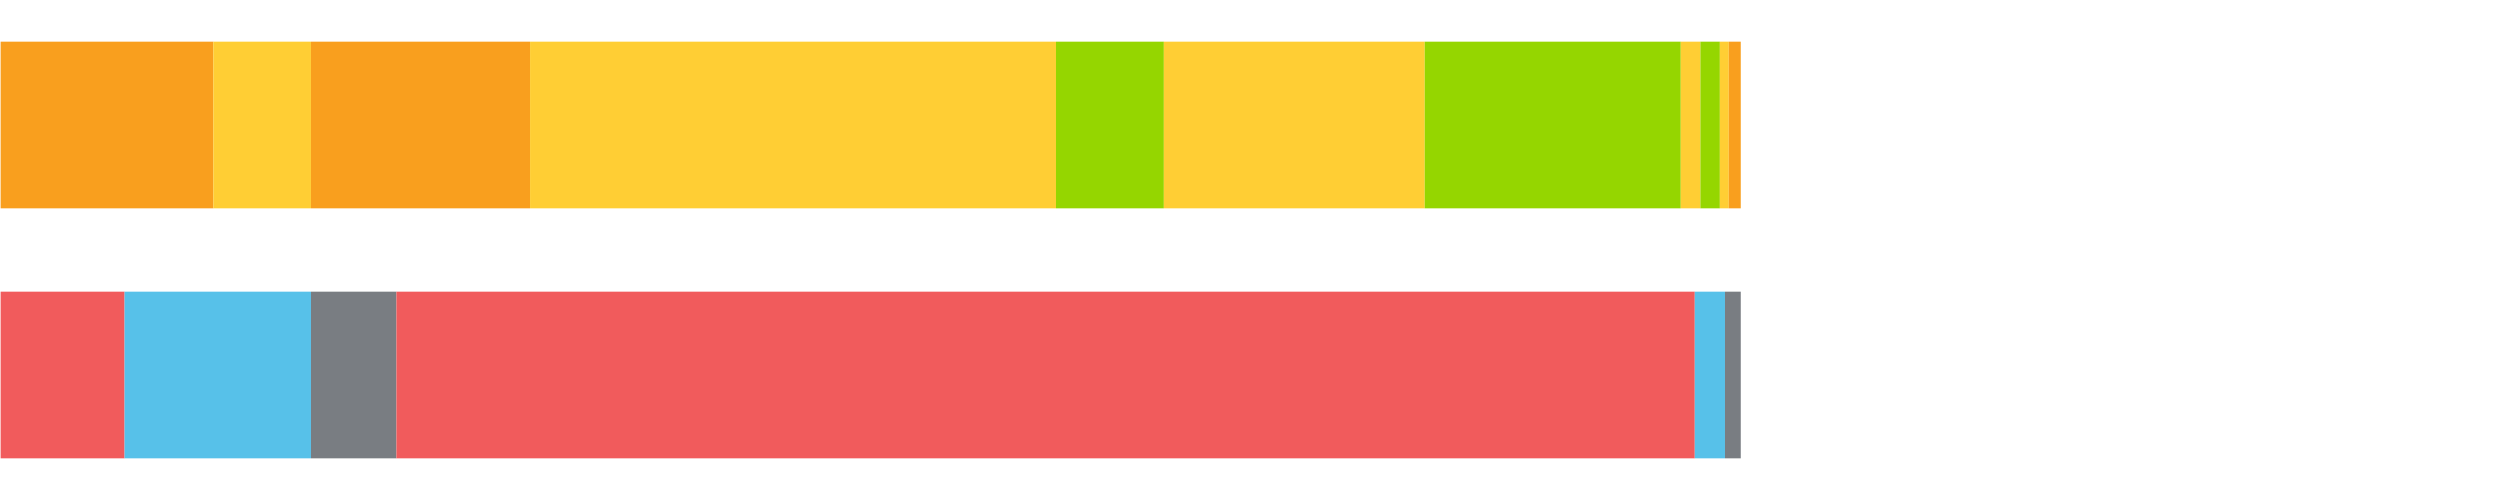
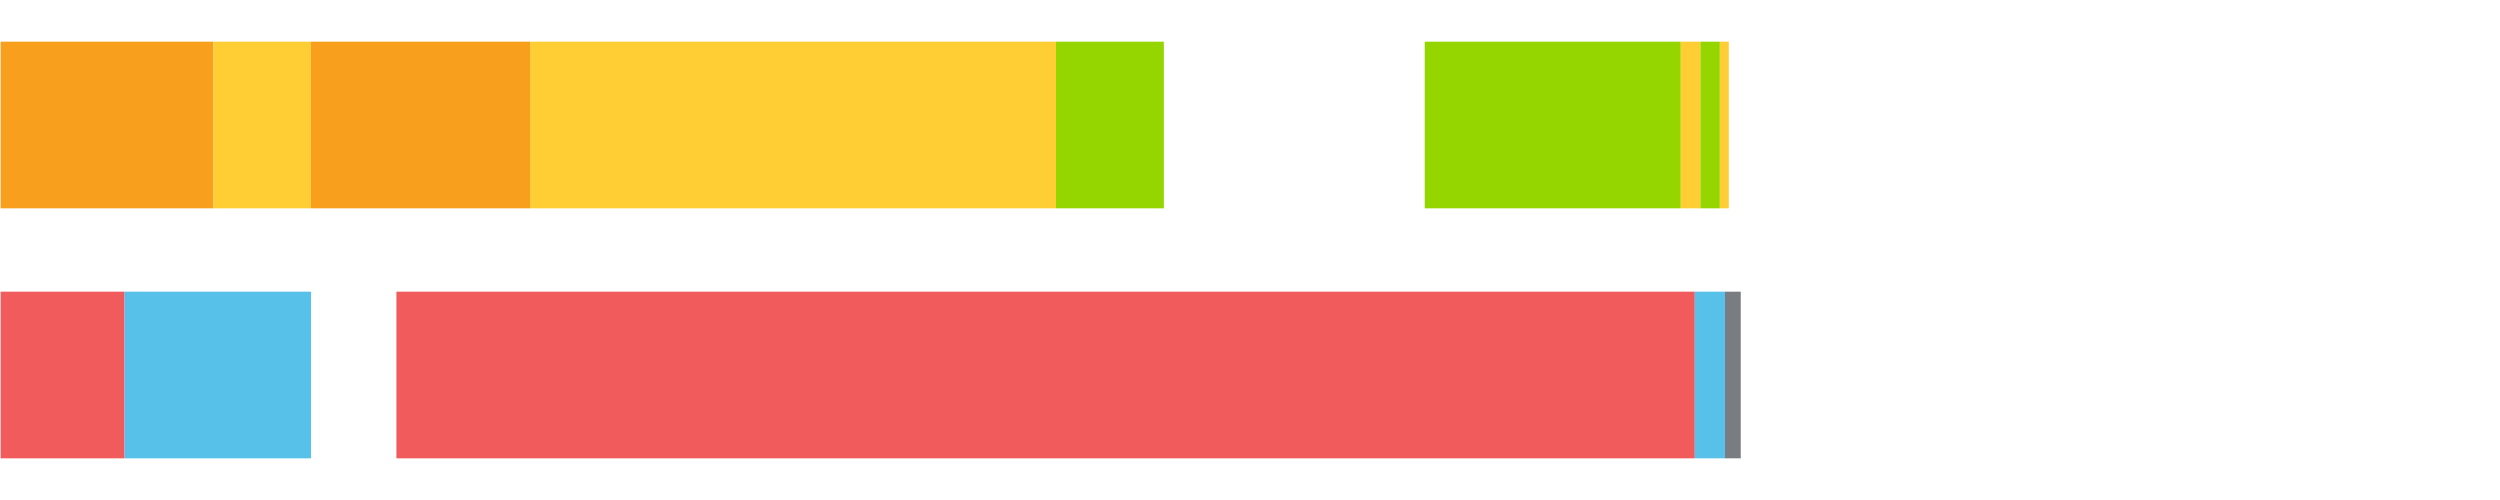
<svg xmlns="http://www.w3.org/2000/svg" width="1080pt" height="216pt" viewBox="0 0 1080 216" version="1.1">
  <g>
    <path style="stroke:none;fill-rule:nonzero;fill:#F99F1E;fill-opacity:1;" d="M 0.27 18 L 0.27 90 L 92.155 90 L 92.155 18 Z M 0.27 18" />
    <path style="stroke:none;fill-rule:nonzero;fill:#FFCE34;fill-opacity:1;" d="M 92.155 18 L 92.155 90 L 134.342 90 L 134.342 18 Z M 92.155 18" />
    <path style="stroke:none;fill-rule:nonzero;fill:#F99F1E;fill-opacity:1;" d="M 134.342 18 L 134.342 90 L 228.983 90 L 228.983 18 Z M 134.342 18" />
    <path style="stroke:none;fill-rule:nonzero;fill:#FFCE34;fill-opacity:1;" d="M 228.983 18 L 228.983 90 L 456.185 90 L 456.185 18 Z M 228.983 18" />
    <path style="stroke:none;fill-rule:nonzero;fill:#95D600;fill-opacity:1;" d="M 456.185 18 L 456.185 90 L 502.788 90 L 502.788 18 Z M 456.185 18" />
-     <path style="stroke:none;fill-rule:nonzero;fill:#FFCE34;fill-opacity:1;" d="M 502.788 18 L 502.788 90 L 615.477 90 L 615.477 18 Z M 502.788 18" />
    <path style="stroke:none;fill-rule:nonzero;fill:#95D600;fill-opacity:1;" d="M 615.477 18 L 615.477 90 L 726.094 90 L 726.094 18 Z M 615.477 18" />
    <path style="stroke:none;fill-rule:nonzero;fill:#FFCE34;fill-opacity:1;" d="M 726.094 18 L 726.094 90 L 734.577 90 L 734.577 18 Z M 726.094 18" />
    <path style="stroke:none;fill-rule:nonzero;fill:#95D600;fill-opacity:1;" d="M 734.577 18 L 734.577 90 L 742.979 90 L 742.979 18 Z M 734.577 18" />
    <path style="stroke:none;fill-rule:nonzero;fill:#FFCE34;fill-opacity:1;" d="M 742.979 18 L 742.979 90 L 746.842 90 L 746.842 18 Z M 742.979 18" />
-     <path style="stroke:none;fill-rule:nonzero;fill:#F99F1E;fill-opacity:1;" d="M 746.842 18 L 746.842 90 L 752.008 90 L 752.008 18 Z M 746.842 18" />
    <path style="stroke:none;fill-rule:nonzero;fill:#F15B5C;fill-opacity:1;" d="M 0.27 126 L 0.27 198 L 53.816 198 L 53.816 126 Z M 0.27 126" />
    <path style="stroke:none;fill-rule:nonzero;fill:#57C1E9;fill-opacity:1;" d="M 53.816 126 L 53.816 198 L 134.342 198 L 134.342 126 Z M 53.816 126" />
-     <path style="stroke:none;fill-rule:nonzero;fill:#797D82;fill-opacity:1;" d="M 134.342 126 L 134.342 198 L 171.255 198 L 171.255 126 Z M 134.342 126" />
    <path style="stroke:none;fill-rule:nonzero;fill:#F15B5C;fill-opacity:1;" d="M 171.255 126 L 171.255 198 L 732.142 198 L 732.142 126 Z M 171.255 126" />
    <path style="stroke:none;fill-rule:nonzero;fill:#57C1E9;fill-opacity:1;" d="M 732.142 126 L 732.142 198 L 745.191 198 L 745.191 126 Z M 732.142 126" />
    <path style="stroke:none;fill-rule:nonzero;fill:#797D82;fill-opacity:1;" d="M 745.191 126 L 745.191 198 L 752.008 198 L 752.008 126 Z M 745.191 126" />
  </g>
</svg>